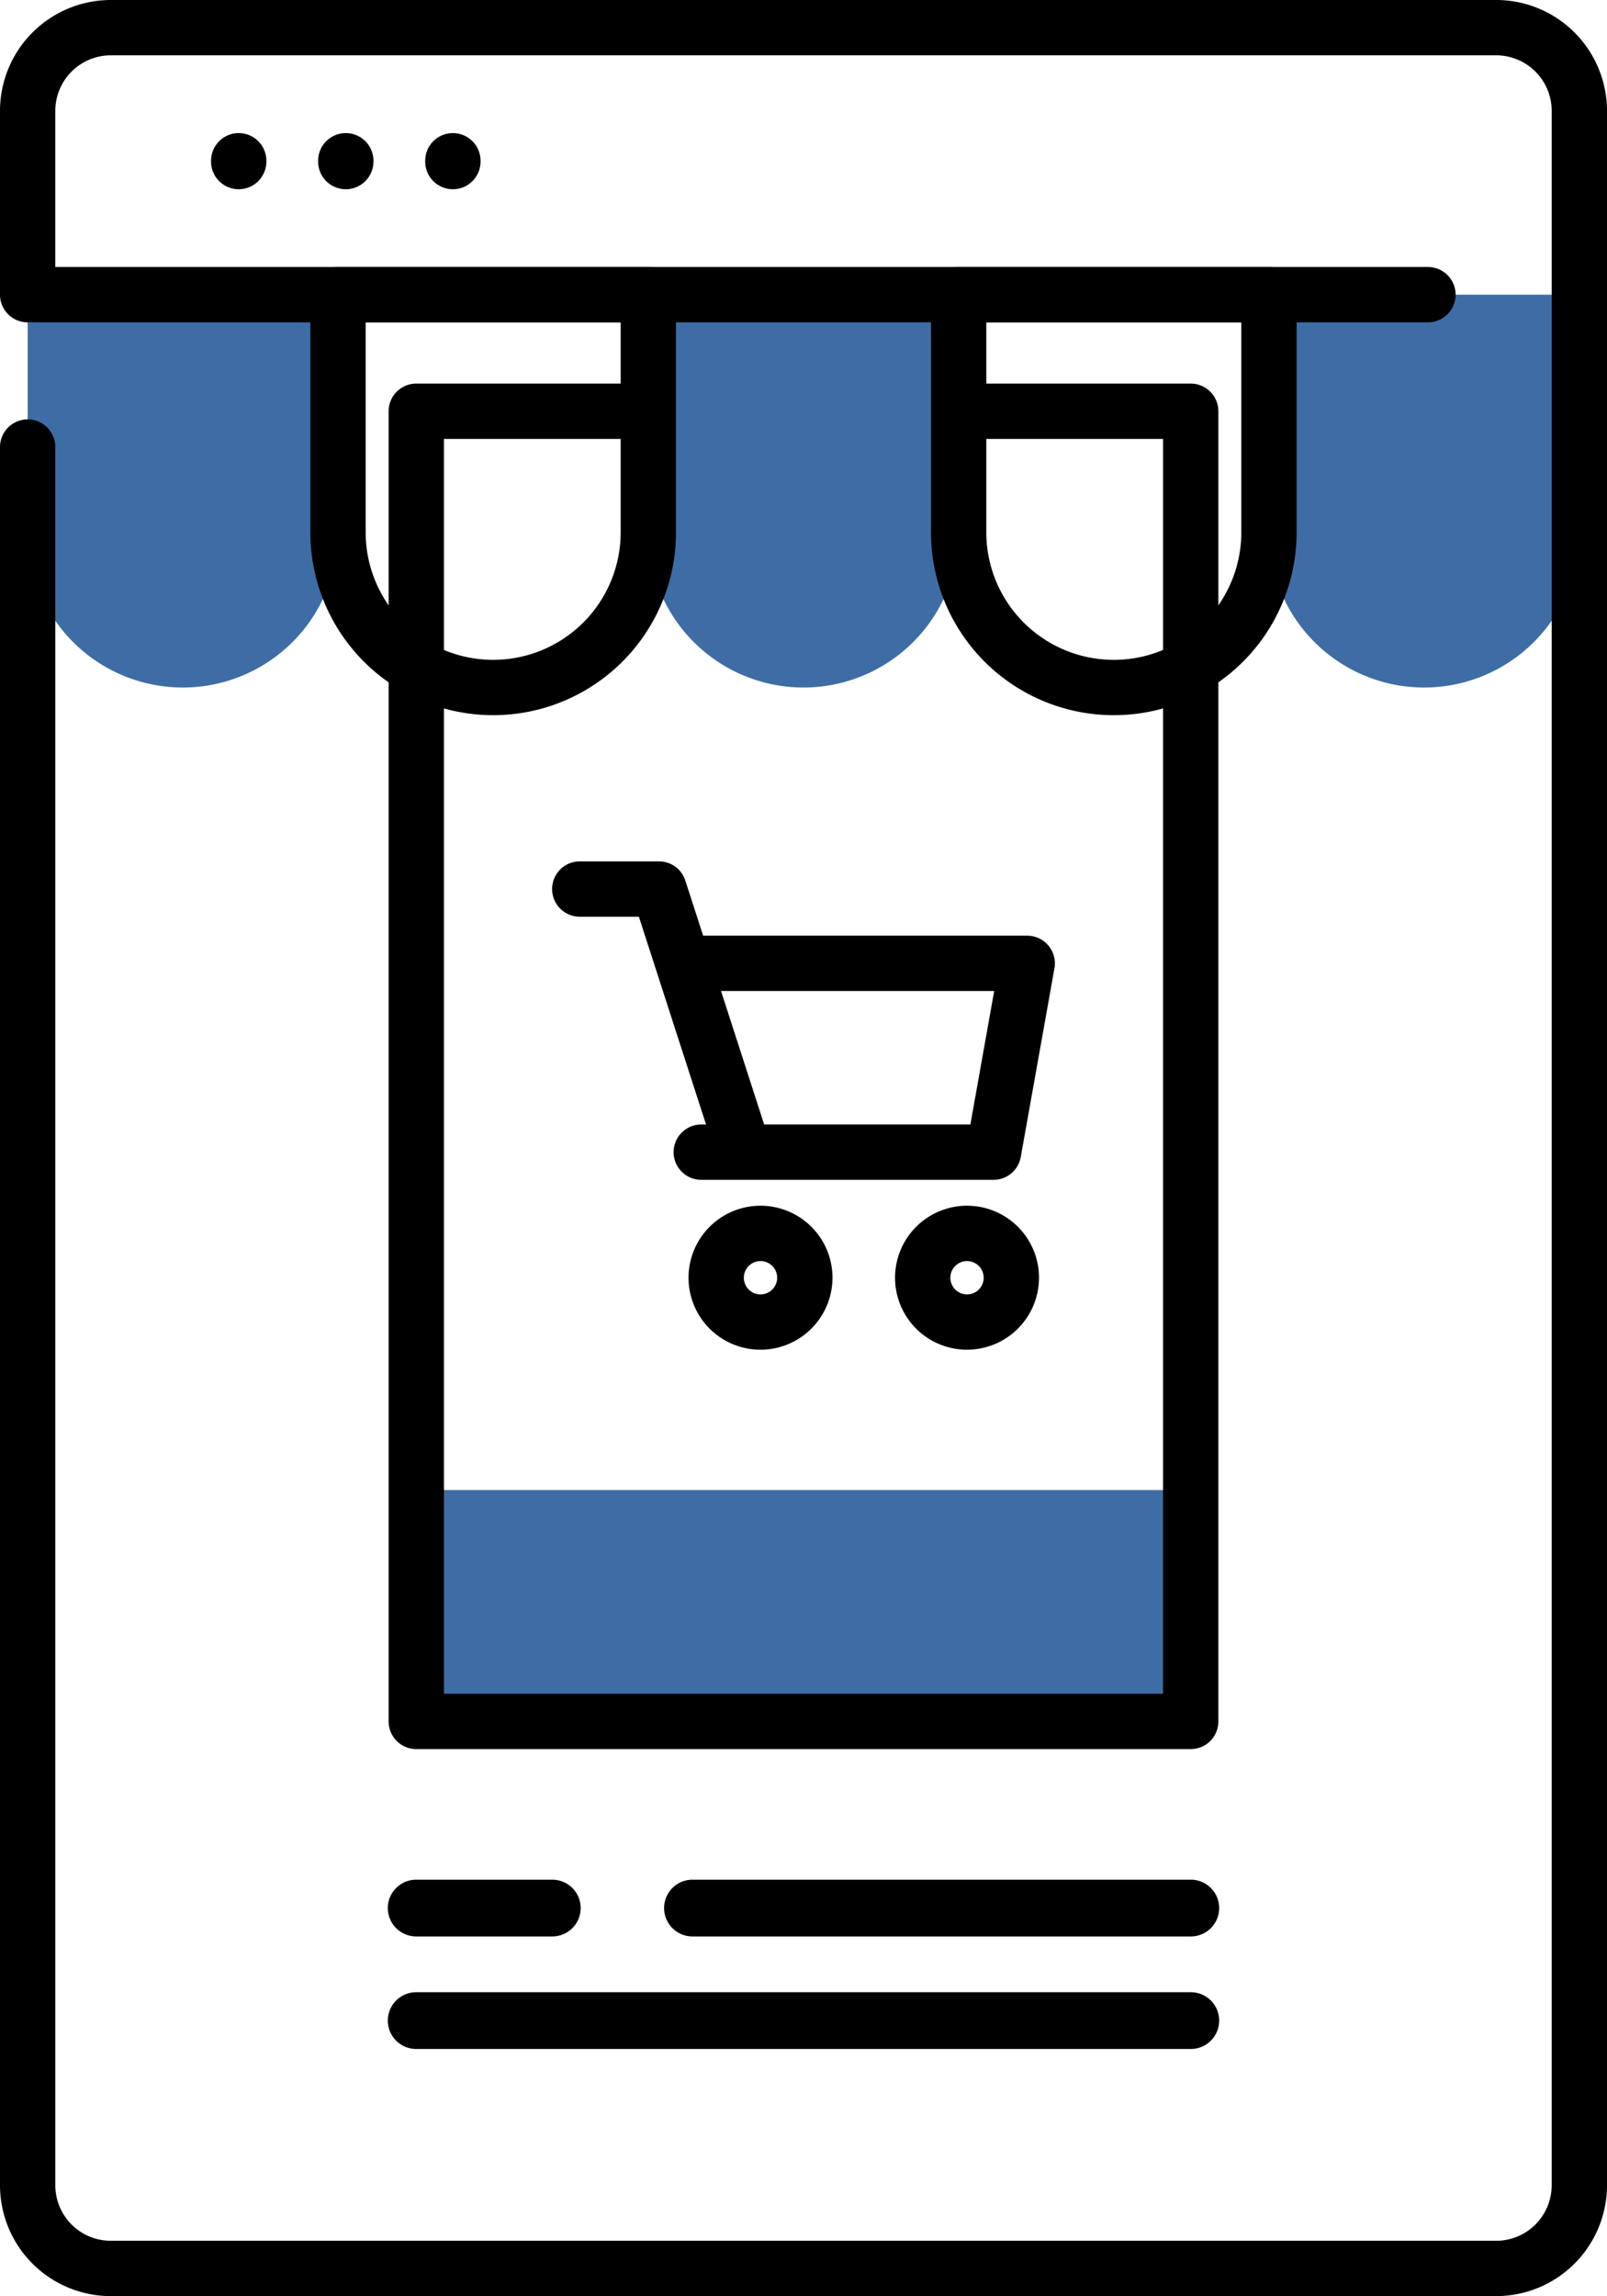
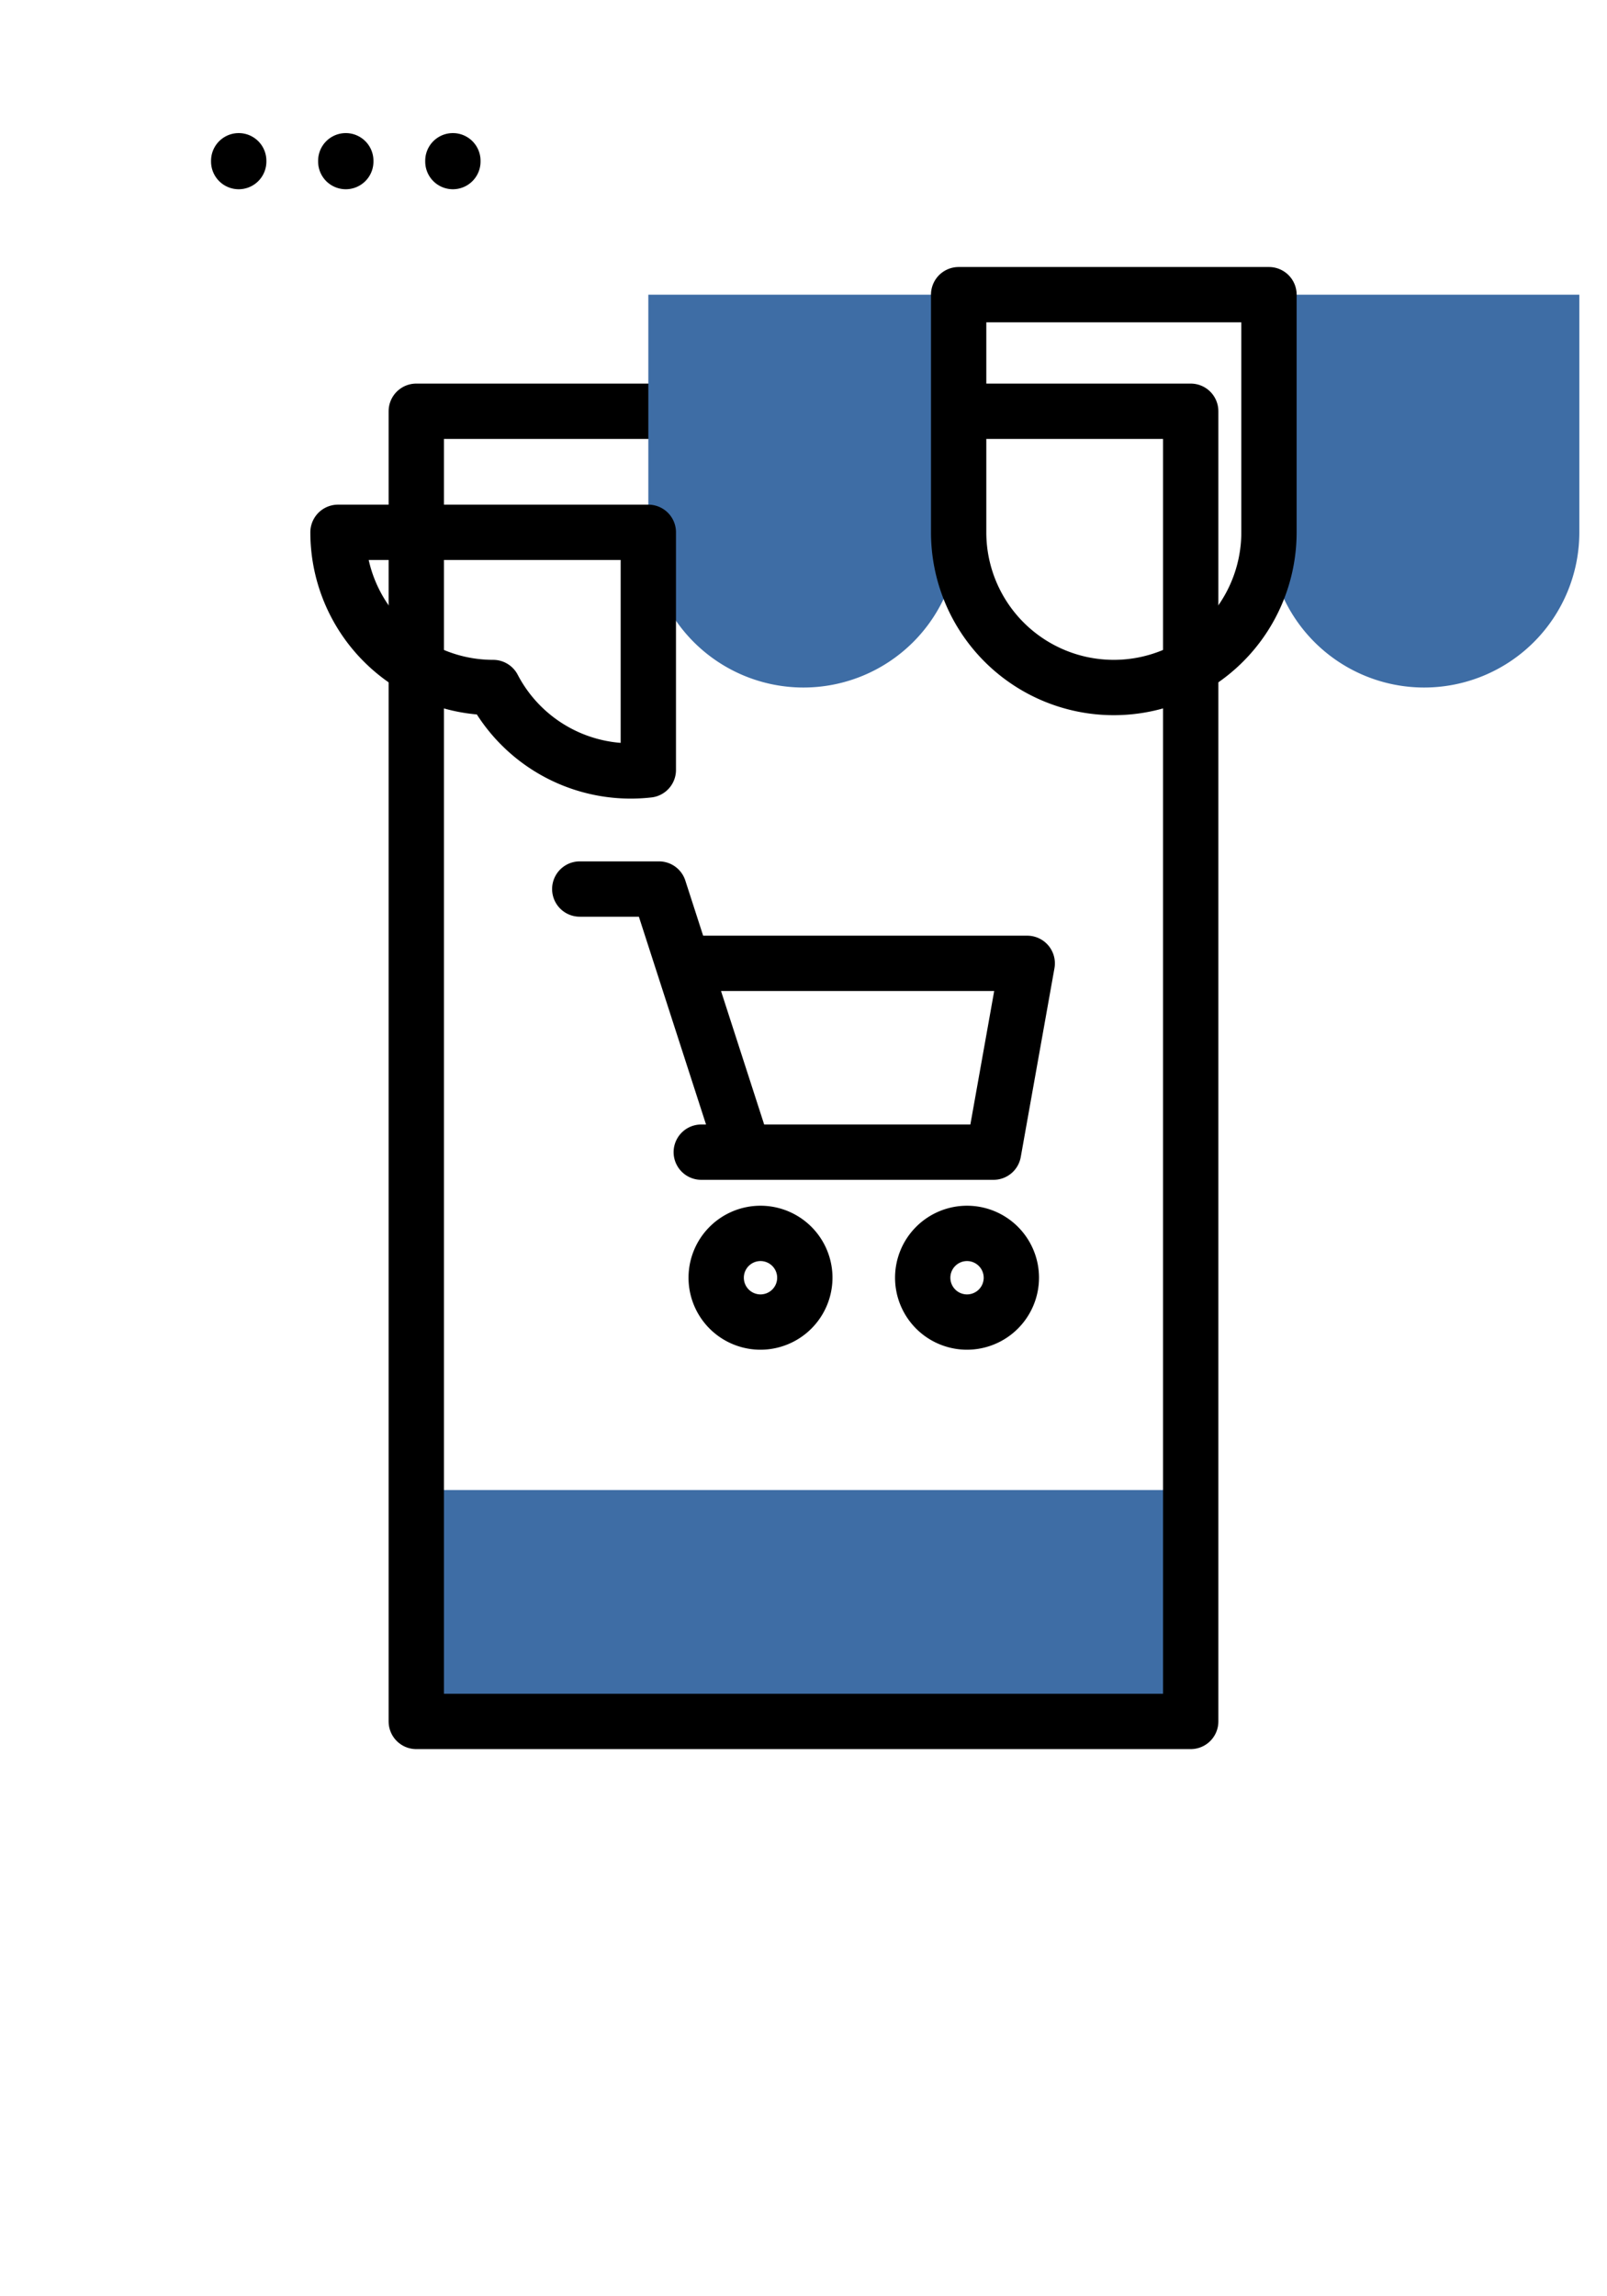
<svg xmlns="http://www.w3.org/2000/svg" width="290.513" height="414.991" viewBox="0 0 290.513 414.991">
  <g id="Group_895" data-name="Group 895" transform="translate(8753.255 -1498.835)">
    <path id="Path_3798" data-name="Path 3798" d="M323,367.328H189a3,3,0,0,1-3-3V328.821a3,3,0,0,1,3-3H323a3,3,0,0,1,3,3v35.507A3,3,0,0,1,323,367.328Z" transform="translate(-8864 1442.319)" fill="#3e6da5" />
    <path id="Path_3799" data-name="Path 3799" d="M186,130.842H326v236.8H186Z" transform="translate(-8864 1442.319)" fill="none" stroke="#000" stroke-linecap="round" stroke-linejoin="round" stroke-miterlimit="10" stroke-width="10" />
-     <path id="Path_3800" data-name="Path 3800" d="M143.795,180.775a28.051,28.051,0,0,1-28.051-28.051V109.775h56.1v42.949A28.051,28.051,0,0,1,143.795,180.775Z" transform="translate(-8864 1442.319)" fill="#3e6da5" />
    <path id="Path_3801" data-name="Path 3801" d="M256,180.775a28.051,28.051,0,0,1-28.051-28.051V109.775h56.1v42.949A28.053,28.053,0,0,1,256,180.775Z" transform="translate(-8864 1442.319)" fill="#3e6da5" />
    <path id="Path_3802" data-name="Path 3802" d="M368.207,180.775a28.051,28.051,0,0,1-28.051-28.051V109.775h56.1v42.949A28.053,28.053,0,0,1,368.207,180.775Z" transform="translate(-8864 1442.319)" fill="#3e6da5" />
-     <path id="Path_3804" data-name="Path 3804" d="M199.9,180.775a28.051,28.051,0,0,1-28.051-28.051V109.775h56.1v42.949A28.051,28.051,0,0,1,199.9,180.775Z" transform="translate(-8864 1442.319)" fill="none" stroke="#000" stroke-linecap="round" stroke-linejoin="round" stroke-miterlimit="10" stroke-width="10" />
+     <path id="Path_3804" data-name="Path 3804" d="M199.9,180.775a28.051,28.051,0,0,1-28.051-28.051h56.1v42.949A28.051,28.051,0,0,1,199.9,180.775Z" transform="translate(-8864 1442.319)" fill="none" stroke="#000" stroke-linecap="round" stroke-linejoin="round" stroke-miterlimit="10" stroke-width="10" />
    <path id="Path_3806" data-name="Path 3806" d="M312.1,180.775a28.051,28.051,0,0,1-28.051-28.051V109.775h56.1v42.949A28.053,28.053,0,0,1,312.1,180.775Z" transform="translate(-8864 1442.319)" fill="none" stroke="#000" stroke-linecap="round" stroke-linejoin="round" stroke-miterlimit="10" stroke-width="10" />
    <g id="Group_836" data-name="Group 836" transform="translate(-8864 1442.319)">
      <g id="Group_835" data-name="Group 835">
        <path id="Path_3808" data-name="Path 3808" d="M148.9,85.572v.146a5,5,0,0,0,10,0v-.146a5,5,0,0,0-10,0Z" />
        <path id="Path_3809" data-name="Path 3809" d="M168.256,85.572v.146a5,5,0,0,0,10,0v-.146a5,5,0,1,0-10,0Z" />
        <path id="Path_3810" data-name="Path 3810" d="M187.616,85.572v.146a5,5,0,1,0,10,0v-.146a5,5,0,0,0-10,0Z" />
-         <path id="Path_3811" data-name="Path 3811" d="M381.23,56.516H130.772a20.05,20.05,0,0,0-20.027,20.027v33.232a5,5,0,0,0,5,5,4.759,4.759,0,0,0,.51-.052,4.761,4.761,0,0,0,.51.052H368.891a5,5,0,0,0,0-10H120.744V76.543a10.038,10.038,0,0,1,10.027-10.027H381.23a10.038,10.038,0,0,1,10.027,10.027V451.48a10.038,10.038,0,0,1-10.027,10.027H130.772a10.038,10.038,0,0,1-10.027-10.027V137.315a5,5,0,0,0-10,0V451.48a20.05,20.05,0,0,0,20.027,20.027H381.231a20.05,20.05,0,0,0,20.027-20.027V76.543A20.05,20.05,0,0,0,381.23,56.516Z" />
      </g>
      <path id="Path_3812" data-name="Path 3812" d="M300.28,227.418a5,5,0,0,0-3.834-1.79H237.859l-3.222-9.968a5,5,0,0,0-4.758-3.462H215.556a5,5,0,0,0,0,10h10.685l12.14,37.554h-.86a5,5,0,1,0,0,10h52.834a5,5,0,0,0,4.922-4.121l6.092-34.124a5,5,0,0,0-1.089-4.089Zm-14.112,32.334H248.891l-7.8-24.124h49.383Z" />
      <path id="Path_3813" data-name="Path 3813" d="M248.228,300.458a13.012,13.012,0,1,1,13.013-13.012A13.027,13.027,0,0,1,248.228,300.458Zm0-16.022a3.012,3.012,0,1,0,3.013,3.012A3.015,3.015,0,0,0,248.228,284.436Z" />
      <path id="Path_3814" data-name="Path 3814" d="M285.564,300.458a13.012,13.012,0,1,1,13.012-13.012A13.027,13.027,0,0,1,285.564,300.458Zm0-16.022a3.012,3.012,0,1,0,3.012,3.012A3.015,3.015,0,0,0,285.564,284.436Z" />
-       <path id="Path_3815" data-name="Path 3815" d="M235.93,406.5h90.087a5.129,5.129,0,1,0,0-10.258H235.93a5.129,5.129,0,0,0,0,10.258Z" />
-       <path id="Path_3816" data-name="Path 3816" d="M185.985,406.5h24.606a5.129,5.129,0,0,0,0-10.258H185.985a5.129,5.129,0,1,0,0,10.258Z" />
-       <path id="Path_3817" data-name="Path 3817" d="M185.985,426.841H326.016a5.129,5.129,0,1,0,0-10.258H185.985a5.129,5.129,0,0,0,0,10.258Z" />
    </g>
  </g>
</svg>